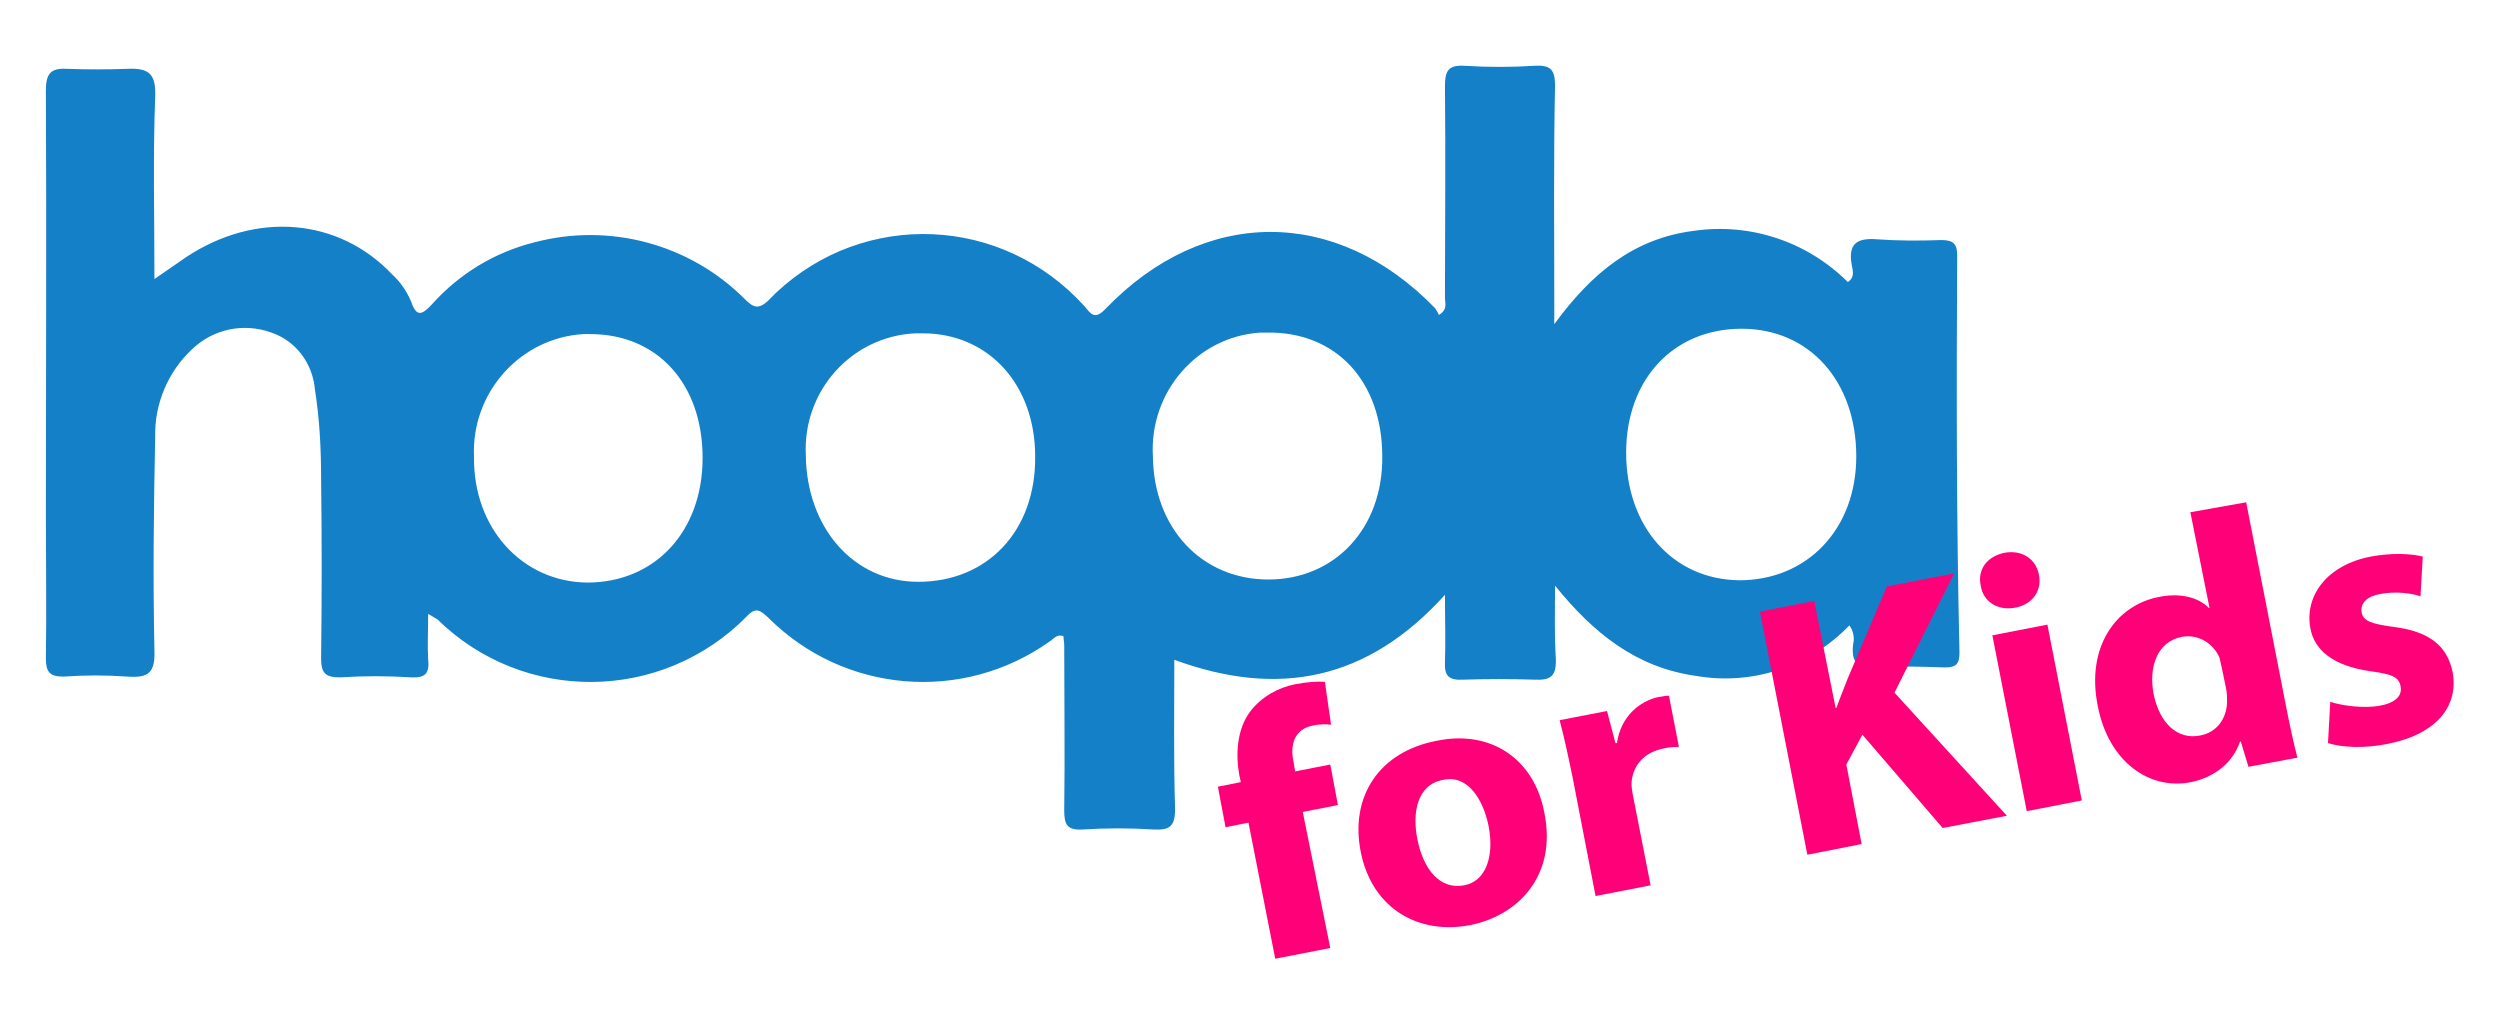
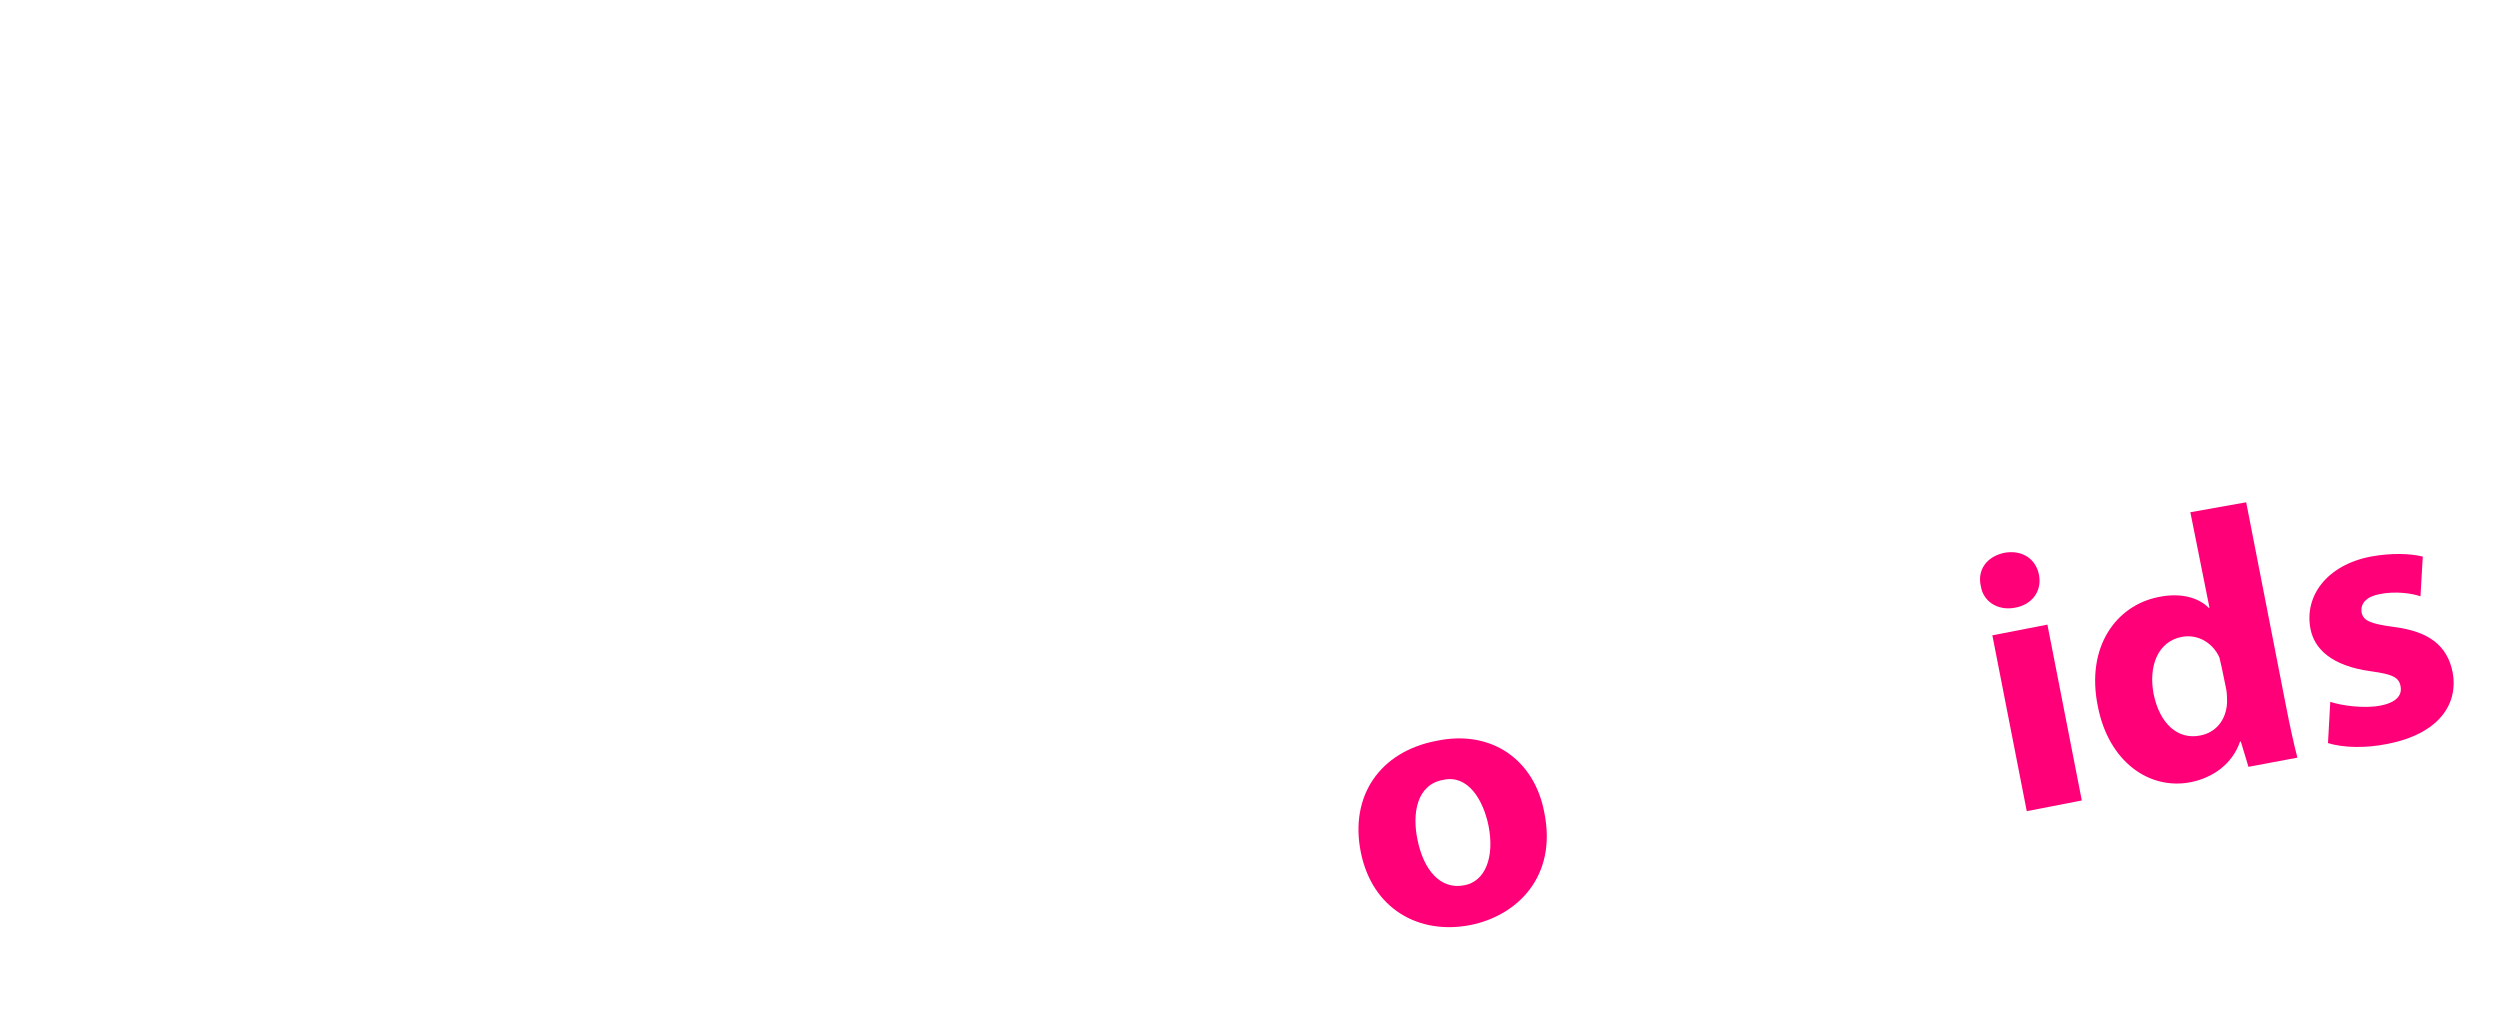
<svg xmlns="http://www.w3.org/2000/svg" version="1.1" id="Layer_1" x="0px" y="0px" width="327px" height="134px" viewBox="0 0 327 134" style="enable-background:new 0 0 327 134;" xml:space="preserve">
  <style type="text/css"> .st0{fill:#1480C8;} .st1{fill:#FF0078;} </style>
  <g>
-     <path class="st0" d="M256,33.4c0-1.6-0.6-2-2.1-2c-2.8,0.1-5.6,0.1-8.4-0.1c-2.5-0.2-3.8,0.5-3.3,3.3c0.1,0.7,0.5,1.6-0.5,2.3 c-5.3-5.3-12.8-7.8-20.2-6.7c-7.8,1-13.3,5.5-18.2,12.2v-2.7c0-9.5-0.1-19,0.1-28.5c0-2.1-0.6-2.7-2.6-2.6c-3.1,0.2-6.2,0.2-9.3,0 c-2.1-0.1-2.5,0.7-2.5,2.7c0.1,9.2,0,18.5,0,27.7c0,0.6,0.4,1.5-0.8,2.2c-0.1-0.3-0.3-0.6-0.5-0.9C174.8,27,157.5,27,144.6,40.4 c-1.5,1.6-2,0.5-2.8-0.4c-10.7-11.8-28.7-12.6-40.3-1.7c-0.3,0.3-0.6,0.6-0.9,0.9c-1.4,1.4-2.1,1-3.2-0.1 c-7.2-7.2-17.7-10-27.5-7.4c-5.2,1.3-9.8,4.1-13.4,8.1c-1.2,1.3-2,1.8-2.7-0.3c-0.6-1.4-1.4-2.6-2.5-3.6c-7-7.4-17.8-8.3-26.9-2.3 c-1.3,0.9-2.6,1.8-4.2,2.9c0-8.3-0.2-16.1,0.1-23.9c0.1-2.9-0.8-3.7-3.5-3.6c-2.7,0.1-5.5,0.1-8.2,0C6.5,8.9,6,9.8,6,11.9 c0.1,18.5,0,36.9,0,55.4c0,6.3,0.1,12.5,0,18.8c0,1.8,0.5,2.4,2.3,2.4c2.8-0.2,5.6-0.2,8.4,0c2.7,0.2,3.6-0.5,3.5-3.4 c-0.2-9.3-0.1-18.6,0.1-28c-0.1-4.3,1.7-8.5,4.8-11.4c2.8-2.7,6.8-3.5,10.4-2.2c3.2,1.1,5.4,4,5.7,7.5c0.6,3.8,0.8,7.7,0.8,11.6 c0.1,7.8,0.1,15.7,0,23.5c0,2,0.6,2.5,2.5,2.5c3.1-0.2,6.2-0.2,9.3,0c1.9,0.1,2.4-0.6,2.2-2.4c-0.1-1.8,0-3.6,0-5.9 c0.4,0.2,0.8,0.5,1.2,0.7c11.3,11.1,29.4,10.9,40.5-0.4c1.2-1.3,1.8-0.7,2.8,0.2c9.9,9.9,25.4,11.2,36.8,3.1c0.5-0.3,0.9-1,1.8-0.7 c0,0.4,0.1,0.8,0.1,1.2c0,7.2,0.1,14.4,0,21.6c0,1.9,0.4,2.6,2.4,2.5c3.1-0.2,6.2-0.2,9.3,0c2.1,0.1,2.8-0.4,2.8-2.7 c-0.2-6.4-0.1-12.9-0.1-19.5c13.6,5,25.3,2.7,35.4-8.5c0,3.3,0.1,6,0,8.8c-0.1,1.9,0.6,2.4,2.4,2.3c3.1-0.1,6.2-0.1,9.3,0 c2.1,0.1,2.9-0.4,2.8-2.8c-0.2-3.2-0.1-6.3-0.1-9.5c5,6.2,10.6,10.7,18.4,11.8c7.4,1.3,14.9-1.2,20.1-6.6c0.5,0.7,0.7,1.6,0.5,2.4 c-0.3,2.4,0.5,3.3,3,3.1c3-0.2,6-0.1,9,0c1.4,0,1.9-0.4,1.9-1.9C255.9,68.1,255.9,50.7,256,33.4z M76.8,76.2L76.8,76.2 c-8.5-0.1-14.9-7.1-14.8-16.4c-0.4-8.4,6-15.6,14.3-16.1c0.3,0,0.6,0,0.9,0c8.8,0,14.7,6.5,14.7,16.2 C91.9,69.5,85.7,76.2,76.8,76.2z M120.1,76.1L120.1,76.1c-8.4,0-14.6-7-14.7-16.6c-0.4-8.4,6-15.5,14.3-15.9c0.3,0,0.6,0,1,0 c8.6,0,14.7,6.7,14.7,16.1C135.5,69.4,129.2,76.1,120.1,76.1z M165.9,75.8L165.9,75.8c-8.7,0-15-6.7-15.1-16.1 c-0.5-8.4,5.8-15.7,14.1-16.2c0.3,0,0.6,0,0.9,0c9-0.1,15,6.4,15,16.2C180.9,69.1,174.6,75.8,165.9,75.8z M227.5,75.9L227.5,75.9 c-8.7-0.1-14.8-7-14.8-16.7c0-9.6,6.2-16.2,15.1-16.2c8.9,0,15,6.9,15,16.7C242.8,69.2,236.4,75.9,227.5,75.9z" />
    <g>
-       <path class="st1" d="M166.8,125.4l-3.5-17.8l-3,0.6l-1-5.3l3-0.6l-0.2-0.9c-0.5-2.8-0.3-6,1.4-8.3c1.5-2,3.8-3.2,5.9-3.6 c1.6-0.3,2.9-0.4,3.9-0.3l0.8,5.6c-0.6-0.1-1.4-0.1-2.4,0.1c-2.4,0.5-3,2.5-2.5,4.8l0.2,1.2l4.6-0.9l1,5.3l-4.6,0.9L174,124 L166.8,125.4z" />
      <path class="st1" d="M202,106.3c1.7,8.4-3.6,13.5-9.7,14.7c-6.7,1.3-12.8-2.1-14.3-9.5c-1.5-7.4,2.5-13.2,9.9-14.6 C195,95.4,200.7,99.3,202,106.3z M185.4,109.8c0.8,4,3,6.6,6.1,6c2.8-0.5,4-3.7,3.2-7.8c-0.7-3.4-2.7-6.7-5.9-6 C185.3,102.6,184.7,106.4,185.4,109.8z" />
-       <path class="st1" d="M205.7,101.7c-0.7-3.4-1.2-5.6-1.7-7.5l6.2-1.2l1.1,4.2l0.2,0c0.5-3.6,3.1-5.5,5.3-6c0.7-0.1,1-0.2,1.5-0.2 l1.3,6.7c-0.5,0-1.2,0-2,0.2c-2.6,0.5-4.1,2.3-4.2,4.6c0,0.5,0.1,1.1,0.2,1.6l2.3,11.7l-7.2,1.4L205.7,101.7z" />
-       <path class="st1" d="M230.2,80l7.1-1.4l2.8,14l0.1,0c0.5-1.4,1-2.6,1.5-3.9l5.1-12l8.8-1.7l-7.8,15.6l14.7,16.1l-8.4,1.6 l-10.5-12.2l-2.1,3.9l2,10.4l-7.1,1.4L230.2,80z" />
      <path class="st1" d="M266.7,75.2c0.4,2-0.8,3.9-3.2,4.3c-2.3,0.4-4.1-0.9-4.4-2.8c-0.5-2.1,0.7-3.9,3.1-4.4 C264.5,71.9,266.3,73.1,266.7,75.2z M265.1,106.1l-4.5-23l7.2-1.4l4.5,23L265.1,106.1z" />
      <path class="st1" d="M293.8,65.7l5.2,26.6c0.5,2.6,1.1,5.3,1.5,6.8l-6.4,1.2l-1-3.3l-0.1,0c-1,2.9-3.5,4.7-6.4,5.3 c-5.5,1.1-10.8-2.7-12.2-9.9c-1.6-7.8,2.4-13.2,7.9-14.3c2.8-0.6,5.2,0,6.6,1.4l0.1,0l-2.5-12.5L293.8,65.7z M290.6,87.3 c-0.1-0.4-0.2-0.9-0.3-1.3c-0.8-1.8-2.7-3.1-4.9-2.7c-3.2,0.6-4.4,3.9-3.7,7.5c0.8,3.9,3.2,6,6.1,5.4c2.1-0.4,3.4-2.1,3.5-4.3 c0-0.5,0-1.1-0.1-1.7L290.6,87.3z" />
      <path class="st1" d="M304.8,91.8c1.5,0.5,4.4,0.9,6.5,0.5c2.2-0.4,2.9-1.4,2.7-2.5c-0.2-1.2-1-1.6-3.9-2c-5.1-0.7-7.4-2.9-7.9-5.6 c-0.8-4.3,2.2-8.3,7.9-9.4c2.7-0.5,5.2-0.4,6.8,0l-0.3,5.2c-1.1-0.4-3.3-0.7-5.3-0.3c-1.7,0.3-2.6,1.2-2.4,2.4 c0.2,1.1,1.2,1.5,4.2,1.9c4.7,0.6,7,2.5,7.7,5.9c0.8,4.3-1.9,8.1-8.5,9.4c-3,0.6-5.8,0.5-7.8-0.1L304.8,91.8z" />
    </g>
  </g>
</svg>